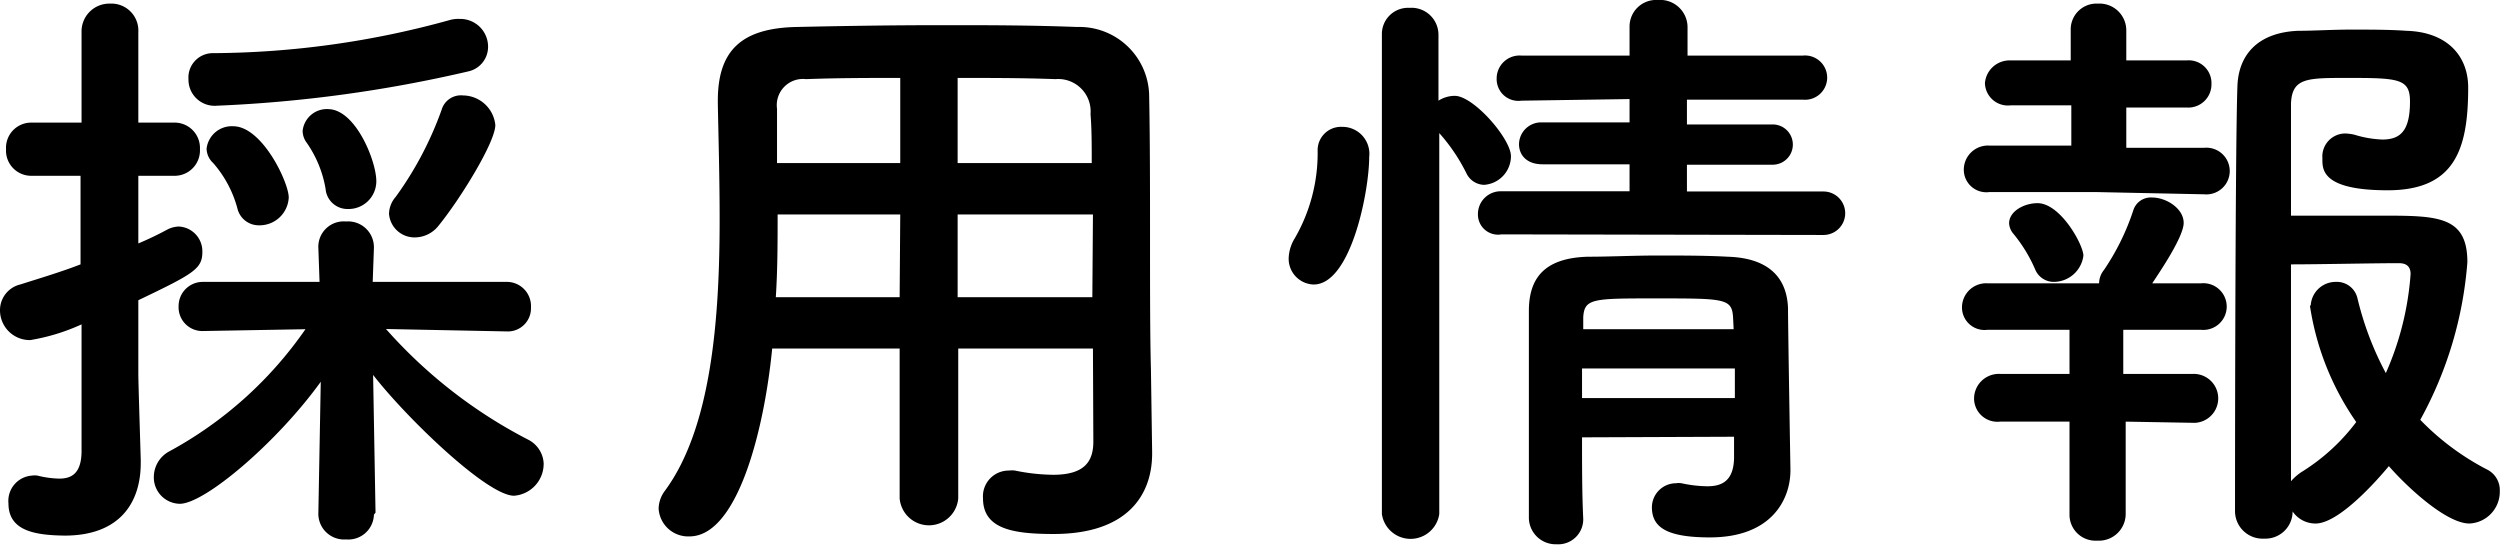
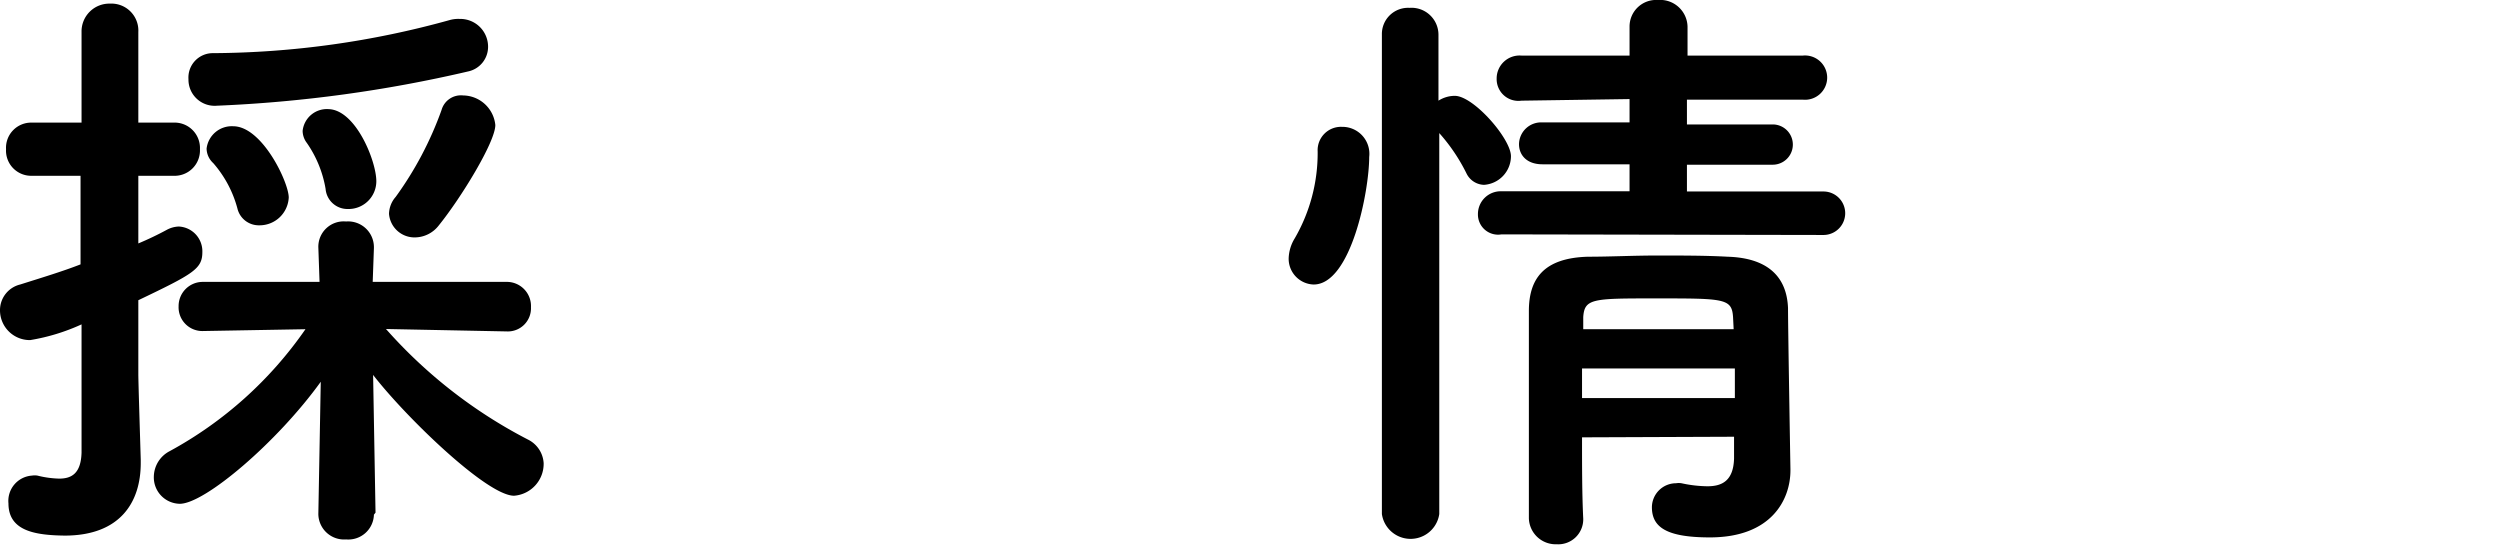
<svg xmlns="http://www.w3.org/2000/svg" viewBox="0 0 124.16 27.06">
  <g id="Layer_2" data-name="Layer 2">
    <g id="文字">
      <path d="M4.05,16.11a10,10,0,0,1-2.55.78A1.48,1.48,0,0,1,0,15.42a1.31,1.31,0,0,1,1-1.29c1.14-.36,2.13-.66,3-1V8.73H1.59A1.25,1.25,0,0,1,.3,7.41,1.25,1.25,0,0,1,1.59,6.09H4.05l0-4.5A1.38,1.38,0,0,1,5.46.18,1.34,1.34,0,0,1,6.87,1.59v4.5H8.61A1.26,1.26,0,0,1,9.93,7.41,1.26,1.26,0,0,1,8.61,8.73H6.87v3.36a15.72,15.72,0,0,0,1.44-.69,1.35,1.35,0,0,1,.57-.15,1.23,1.23,0,0,1,1.17,1.26c0,.84-.42,1.08-3.18,2.4,0,1.83,0,3.24,0,3.66s.09,3.21.12,4.26V23c0,1.92-1,3.6-3.78,3.6C1.74,26.58.42,26.37.42,25a1.26,1.26,0,0,1,1.17-1.38.83.83,0,0,1,.27,0,4.9,4.9,0,0,0,1.08.15c.63,0,1.08-.27,1.11-1.29Zm14.52,9.45a1.27,1.27,0,0,1-1.38,1.23,1.28,1.28,0,0,1-1.38-1.26v0l.12-6.57c-2.16,3-5.76,6.06-7,6.06a1.31,1.31,0,0,1-1.29-1.35,1.45,1.45,0,0,1,.78-1.26,19.56,19.56,0,0,0,6.75-6.06l-5.07.09h0a1.18,1.18,0,0,1-1.23-1.23A1.2,1.2,0,0,1,10.05,14l5.82,0-.06-1.71A1.26,1.26,0,0,1,17.19,11a1.28,1.28,0,0,1,1.38,1.26v.06L18.51,14l6.63,0a1.2,1.2,0,0,1,1.23,1.26,1.15,1.15,0,0,1-1.2,1.2h0l-6-.12a24.28,24.28,0,0,0,7.05,5.49A1.4,1.4,0,0,1,27,23a1.59,1.59,0,0,1-1.47,1.62c-1.35,0-5.4-3.93-7-6l.12,6.84ZM10.77,5.25A1.3,1.3,0,0,1,9.36,3.93a1.21,1.21,0,0,1,1.23-1.29A44.74,44.74,0,0,0,22.32,1a1.57,1.57,0,0,1,.51-.06,1.38,1.38,0,0,1,1.41,1.38,1.25,1.25,0,0,1-1,1.23A67,67,0,0,1,10.77,5.25Zm2.1,5.94a1.09,1.09,0,0,1-1.08-.84,5.63,5.63,0,0,0-1.2-2.25,1,1,0,0,1-.33-.72,1.26,1.26,0,0,1,1.32-1.11c1.44,0,2.76,2.79,2.76,3.54A1.45,1.45,0,0,1,12.87,11.19Zm4.41-.81a1.09,1.09,0,0,1-1.11-1,5.65,5.65,0,0,0-.93-2.28,1,1,0,0,1-.21-.6,1.21,1.21,0,0,1,1.29-1.08C17.67,5.46,18.69,8,18.69,9A1.38,1.38,0,0,1,17.28,10.38Zm3.36,1.41a1.27,1.27,0,0,1-1.32-1.17,1.31,1.31,0,0,1,.33-.84,17.17,17.17,0,0,0,2.28-4.32A1,1,0,0,1,23,4.74,1.63,1.63,0,0,1,24.6,6.21c0,.84-1.71,3.63-2.82,5A1.51,1.51,0,0,1,20.64,11.79Z" />
-       <path d="M54.28,17.31H47.59v7.44a1.46,1.46,0,0,1-2.91,0V17.31H38.35c-.39,4-1.71,9.33-4.11,9.33a1.47,1.47,0,0,1-1.53-1.38,1.52,1.52,0,0,1,.3-.87c2.34-3.15,2.73-8.64,2.73-13.5,0-2.13-.06-4.11-.09-5.76V5c0-2.49,1.17-3.6,3.9-3.66s5-.09,7.35-.09c2.1,0,4.23,0,6.6.09a3.47,3.47,0,0,1,3.57,3.33c.09,4.41,0,10.38.09,13.68l.06,4.11v.06c0,2.1-1.26,4-4.89,4-2,0-3.51-.24-3.51-1.77a1.28,1.28,0,0,1,1.29-1.38,1.13,1.13,0,0,1,.3,0,9.76,9.76,0,0,0,1.89.21c1.53,0,2-.63,2-1.65Zm-9.57-6.66H38.62c0,1.32,0,2.73-.09,4.11h6.15Zm0-6.78c-1.53,0-3.09,0-4.68.06A1.3,1.3,0,0,0,38.59,5.4V8.1h6.12ZM54.22,8.1c0-.87,0-1.71-.06-2.43a1.61,1.61,0,0,0-1.74-1.74c-1.62-.06-3.24-.06-4.86-.06V8.1Zm.06,2.55H47.56l0,4.11h6.69Z" />
      <path d="M64,12.84a2,2,0,0,1,.3-1,8.45,8.45,0,0,0,1.14-4.32A1.16,1.16,0,0,1,66.65,6.3,1.34,1.34,0,0,1,68,7.8c0,1.68-.9,6.33-2.76,6.33A1.28,1.28,0,0,1,64,12.84ZM68.63,1.71A1.3,1.3,0,0,1,70,.39a1.34,1.34,0,0,1,1.44,1.32V5a1.51,1.51,0,0,1,.81-.24c.93,0,2.79,2.13,2.79,3A1.43,1.43,0,0,1,73.7,9.18a1,1,0,0,1-.87-.57,8.94,8.94,0,0,0-1.35-2V25.53a1.44,1.44,0,0,1-2.85,0Zm5.94,9.93a1,1,0,0,1-1.17-1,1.13,1.13,0,0,1,1.17-1.14l6.36,0V8.16l-4.32,0c-.81,0-1.17-.48-1.17-1a1.1,1.1,0,0,1,1.17-1.08l4.32,0V4.92L75.56,5A1.08,1.08,0,0,1,74.33,3.9a1.14,1.14,0,0,1,1.23-1.14h5.37l0-1.44A1.32,1.32,0,0,1,82.34,0a1.36,1.36,0,0,1,1.47,1.32V2.76h5.73a1.1,1.1,0,1,1,0,2.19l-5.76,0V6.18l4.26,0a1,1,0,1,1,0,2l-4.26,0V9.51l6.78,0a1.08,1.08,0,1,1,0,2.16Zm4,10.08c0,1.41,0,2.82.06,4.05v0a1.24,1.24,0,0,1-1.32,1.26,1.33,1.33,0,0,1-1.38-1.29c0-1.65,0-3.42,0-5.19s0-3.51,0-5.1.72-2.64,2.94-2.7c1.08,0,2.28-.06,3.45-.06s2.4,0,3.48.06c2,.06,2.94,1,3,2.55,0,1,.12,8,.12,8v.06c0,1.44-.93,3.33-4,3.33-2.16,0-2.88-.51-2.88-1.5A1.2,1.2,0,0,1,83.24,24a.83.83,0,0,1,.27,0,6.31,6.31,0,0,0,1.29.15c.72,0,1.29-.27,1.32-1.38,0-.33,0-.72,0-1.08Zm0-3.42v1.47h7.59c0-.48,0-1,0-1.47Zm7.5-2.55c-.06-.93-.42-.93-3.84-.93-3.12,0-3.54,0-3.6.93v.6h7.47Z" />
-       <path d="M104.16,9.54l-5.37,0a1.12,1.12,0,0,1-1.26-1.11,1.2,1.2,0,0,1,1.26-1.2l4.08,0,0-2-3,0a1.14,1.14,0,0,1-1.29-1.11A1.23,1.23,0,0,1,99.84,3l3,0,0-1.53v0A1.28,1.28,0,0,1,104.19.18,1.33,1.33,0,0,1,105.6,1.5V3l3,0a1.13,1.13,0,0,1,1.23,1.17,1.15,1.15,0,0,1-1.23,1.17l-3,0,0,2,3.87,0a1.16,1.16,0,1,1,0,2.31Zm1.41,11.4,0,4.59a1.33,1.33,0,0,1-1.41,1.32,1.29,1.29,0,0,1-1.38-1.32l0-4.59-3.45,0a1.16,1.16,0,0,1-1.29-1.14,1.23,1.23,0,0,1,1.29-1.23l3.45,0,0-2.19-4.08,0a1.12,1.12,0,0,1-1.26-1.11,1.2,1.2,0,0,1,1.26-1.2l5.34,0h.21a1.06,1.06,0,0,1,.24-.66,11.87,11.87,0,0,0,1.47-3,.91.91,0,0,1,.93-.6c.69,0,1.56.54,1.56,1.26s-1.29,2.58-1.56,3h2.43a1.16,1.16,0,1,1,0,2.31l-3.87,0,0,2.19,3.45,0A1.19,1.19,0,1,1,109,21ZM102,14a1,1,0,0,1-.93-.63,7.34,7.34,0,0,0-1.11-1.8.87.87,0,0,1-.18-.48c0-.6.75-1,1.41-1,1.14,0,2.28,2.07,2.28,2.61A1.49,1.49,0,0,1,102,14ZM115,26a1.37,1.37,0,0,1-1.14-.6,1.35,1.35,0,0,1-1.41,1.35A1.37,1.37,0,0,1,111,25.35s0-17.88.12-21.09c.06-1.53,1-2.64,3-2.73.78,0,1.71-.06,2.64-.06s1.92,0,2.76.06c2,.06,3.06,1.23,3.06,2.82,0,3.06-.66,5.1-4,5.1s-3.24-1.08-3.24-1.59a1.14,1.14,0,0,1,1.14-1.23,2.32,2.32,0,0,1,.45.06,5.33,5.33,0,0,0,1.38.24c.9,0,1.38-.42,1.38-1.89,0-1.14-.57-1.17-3.12-1.17-2,0-2.73,0-2.79,1.26,0,.75,0,2.91,0,5.58,1,0,2.94,0,4.47,0,2.79,0,4.29,0,4.29,2.31a19.22,19.22,0,0,1-2.34,7.83,12.8,12.8,0,0,0,3.3,2.46,1.14,1.14,0,0,1,.65,1.08A1.58,1.58,0,0,1,122.64,26c-1.11,0-3-1.71-4-2.85C118.53,23.28,116.31,26,115,26Zm-.24-10.83A1.24,1.24,0,0,1,116,14a1.05,1.05,0,0,1,1.08.81,15.49,15.49,0,0,0,1.41,3.72,14.7,14.7,0,0,0,1.23-4.92c0-.51-.39-.54-.6-.54-1.17,0-4,.06-5.34.06,0,4.05,0,8.52,0,10.77a2.59,2.59,0,0,1,.51-.45,9.93,9.93,0,0,0,2.73-2.49A13.64,13.64,0,0,1,114.72,15.18Z" />
    </g>
  </g>
</svg>